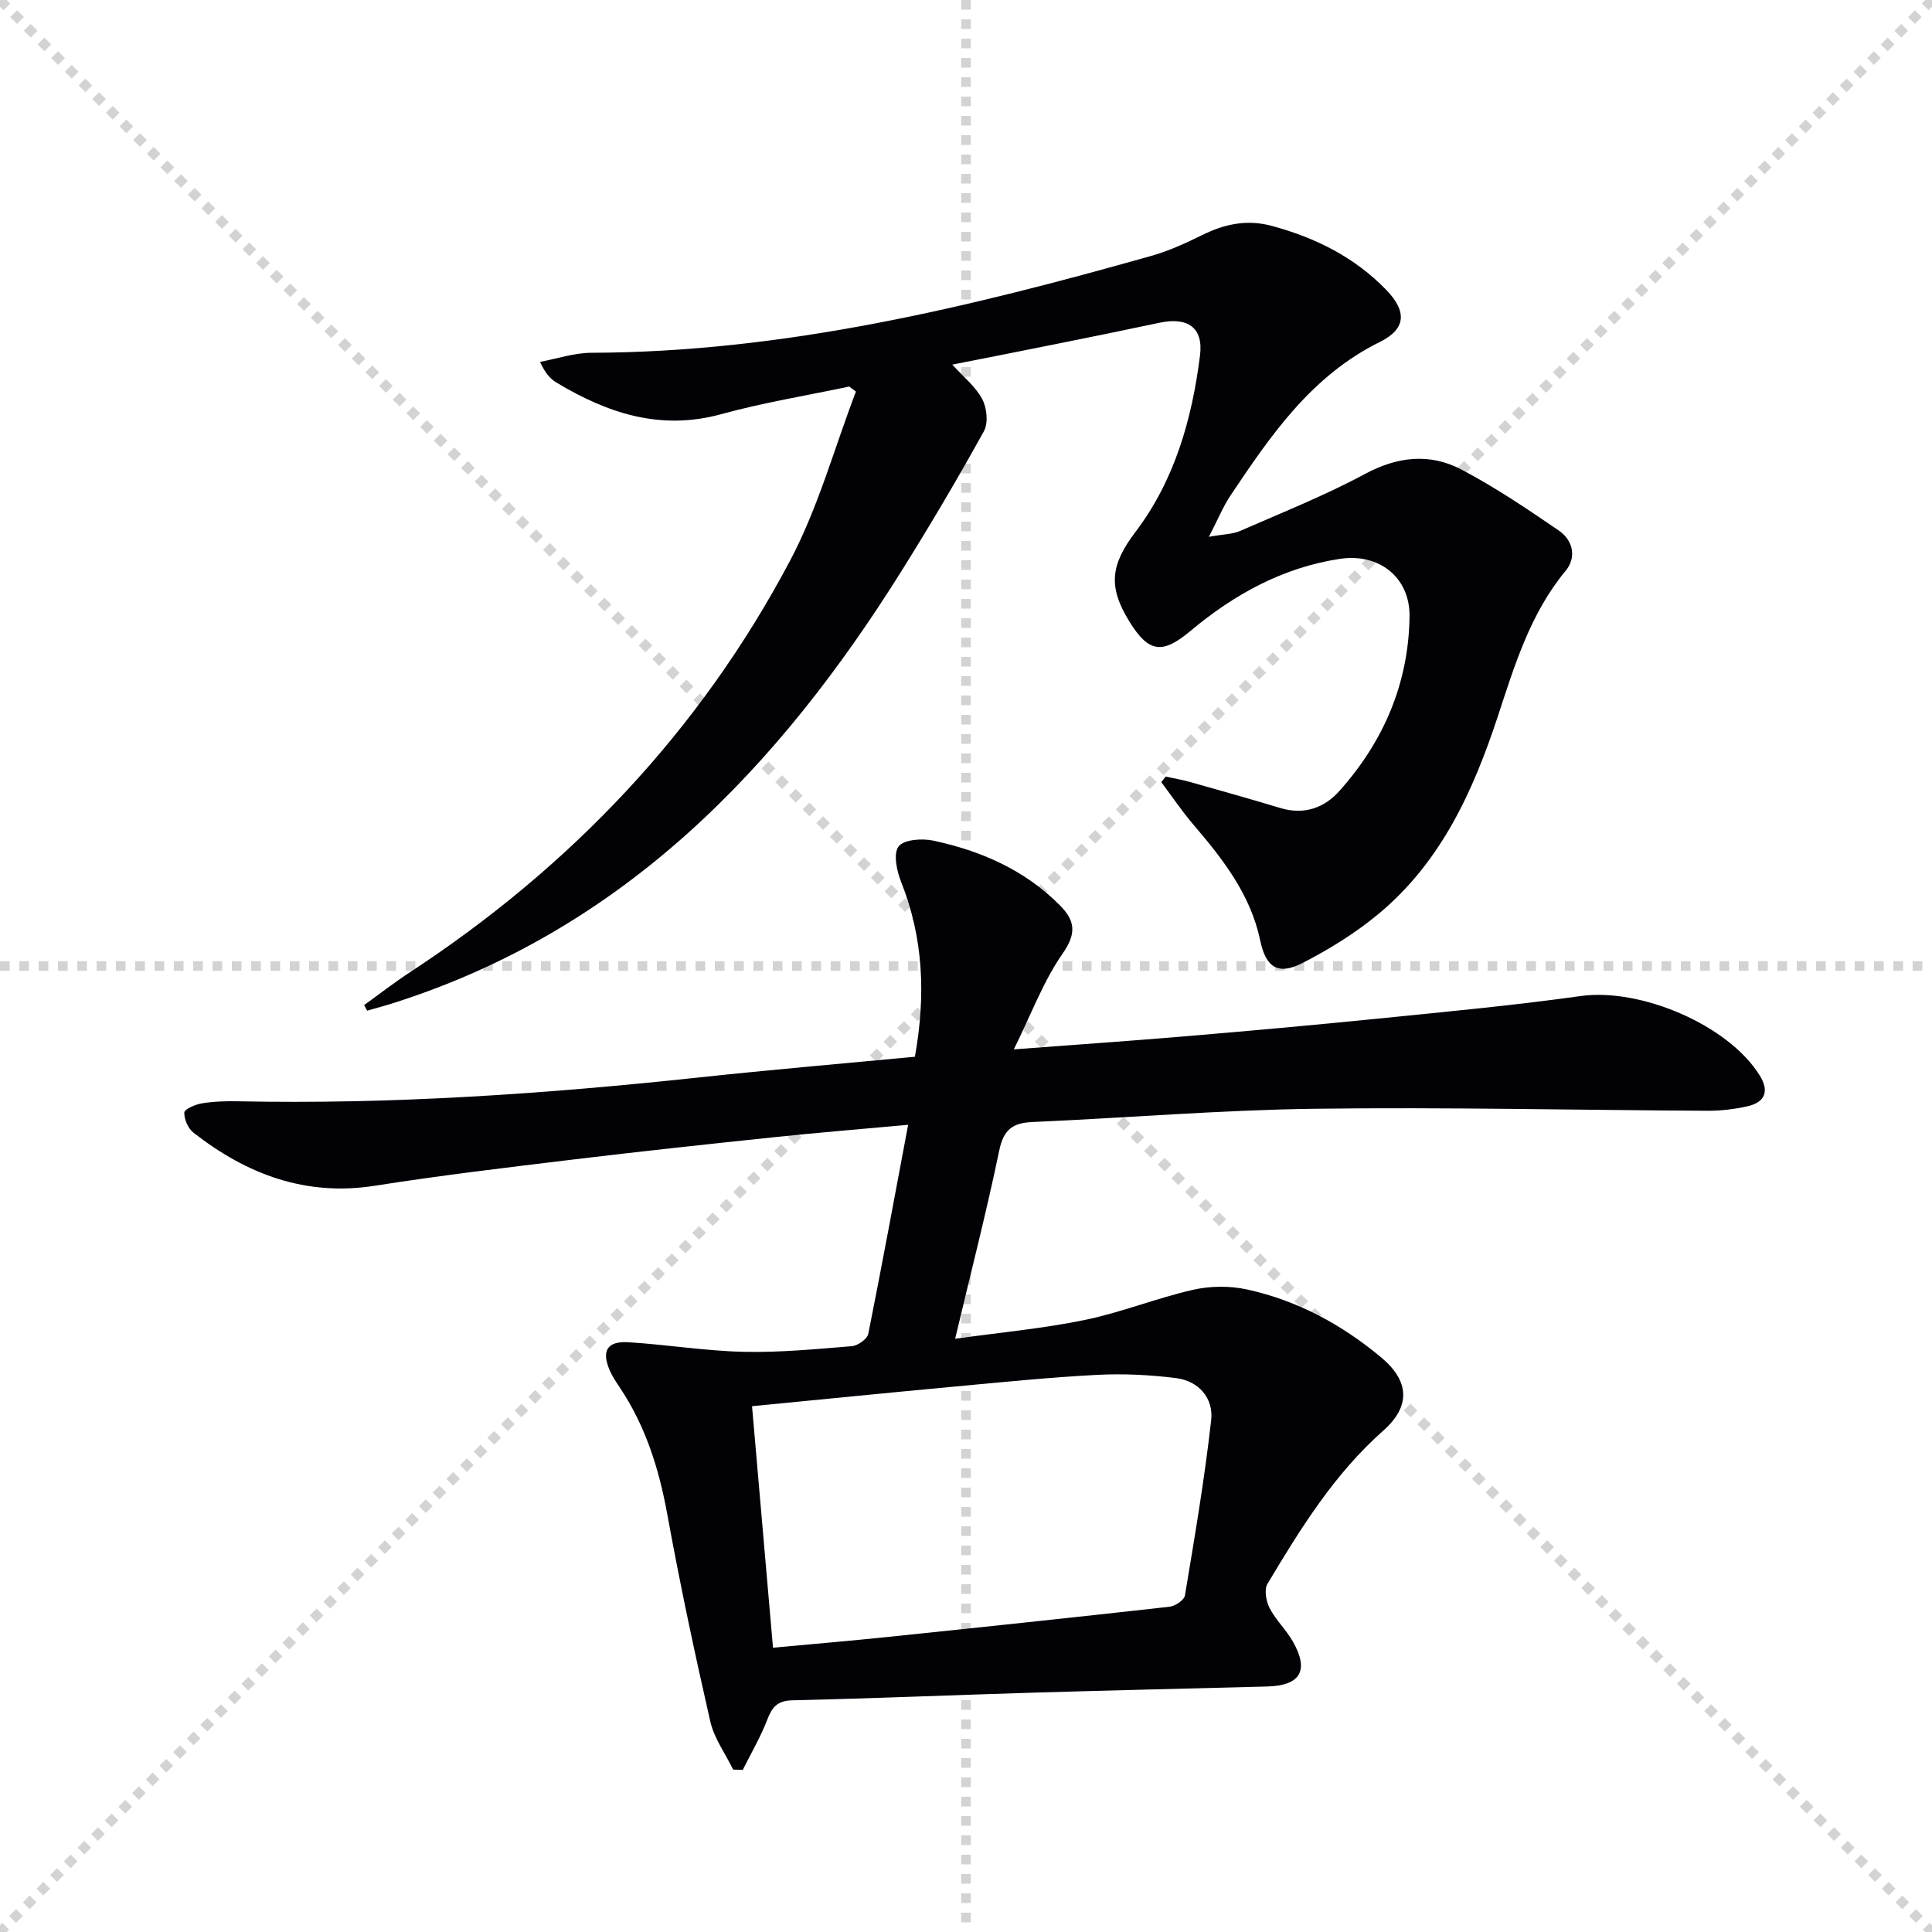
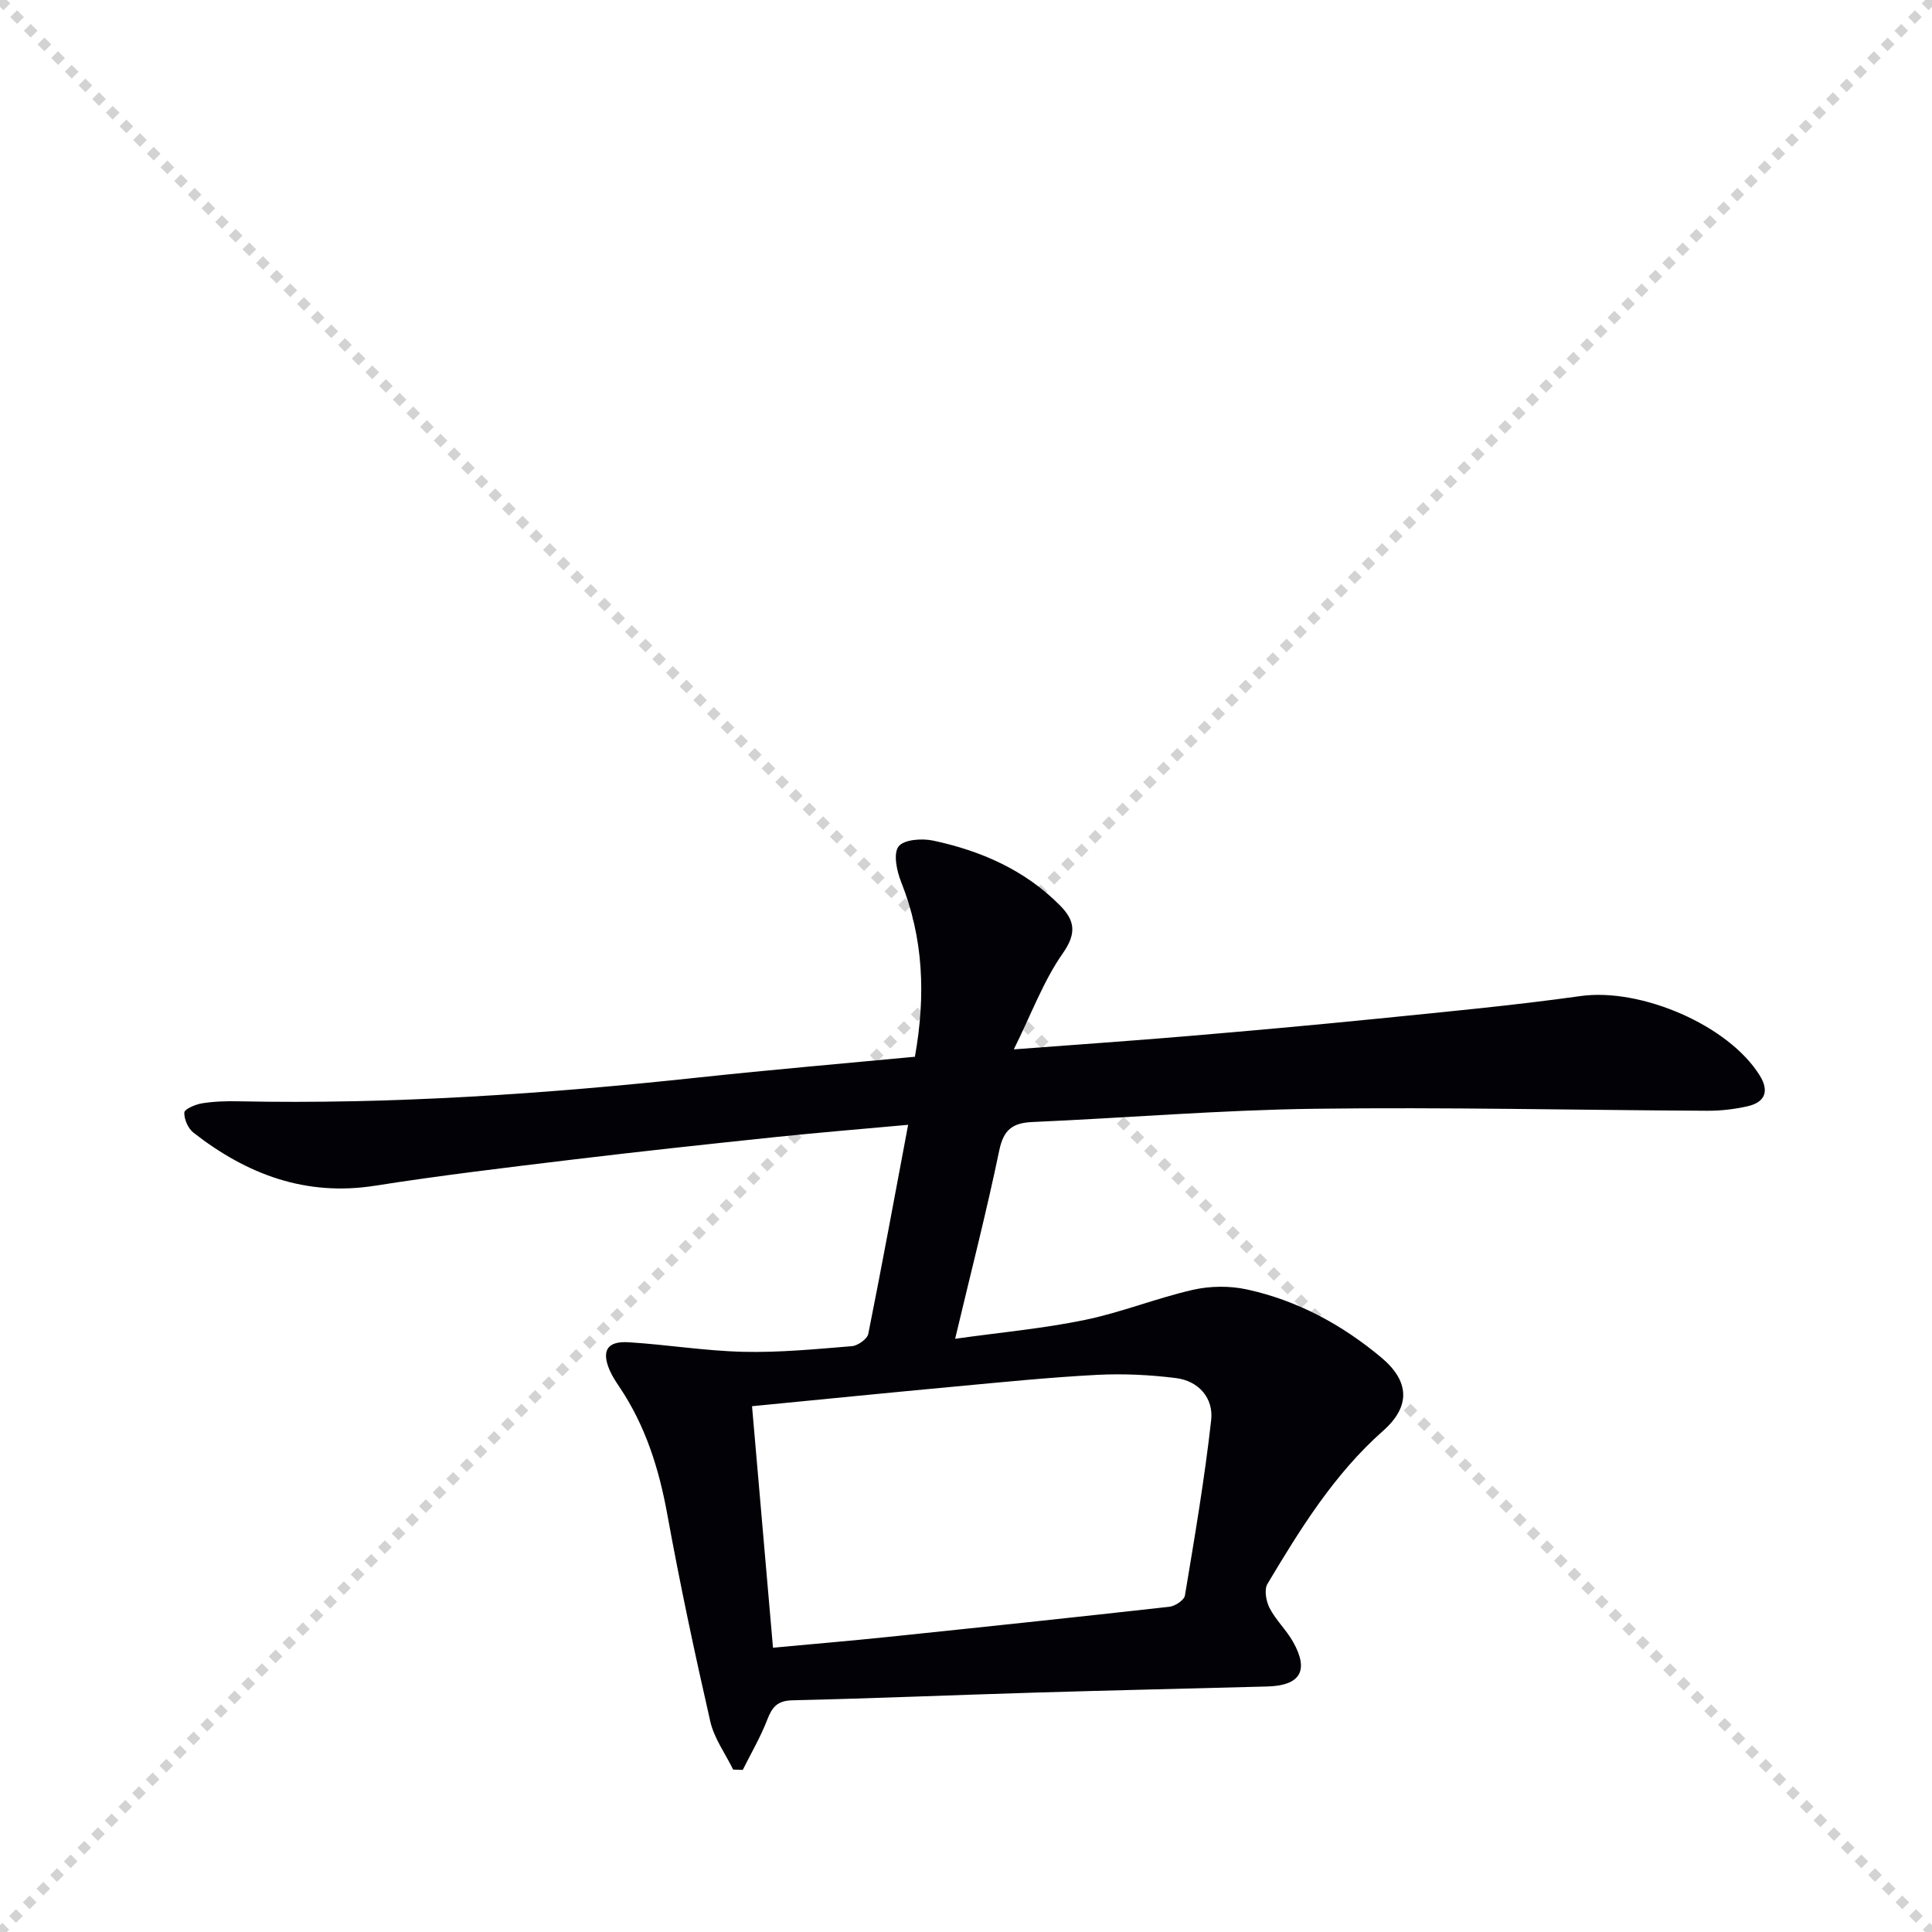
<svg xmlns="http://www.w3.org/2000/svg" enable-background="new 0 0 400 400" viewBox="0 0 400 400">
  <g stroke="lightgray" stroke-dasharray="1,1" stroke-width="1" transform="scale(2, 2)">
    <line x1="0" y1="0" x2="200" y2="200" />
    <line x1="200" y1="0" x2="0" y2="200" />
-     <line x1="100" y1="0" x2="100" y2="200" />
-     <line x1="0" y1="100" x2="200" y2="100" />
  </g>
  <path d="m188.02 232.88c-9.51.87-18.42 1.59-27.31 2.52-14.04 1.47-28.07 2.98-42.08 4.67-13.68 1.65-27.38 3.28-40.99 5.42-14.37 2.26-26.53-2.36-37.57-10.97-1.12-.87-1.96-2.78-1.91-4.18.02-.7 2.28-1.68 3.63-1.9 2.44-.4 4.95-.48 7.43-.43 32 .66 63.84-1.53 95.63-4.95 14.83-1.59 29.69-2.86 44.57-4.27 2.27-12.69 1.78-24.57-2.86-36.22-.9-2.27-1.65-5.83-.52-7.32 1.09-1.44 4.85-1.71 7.17-1.21 9.89 2.11 18.98 6.08 26.25 13.42 3.08 3.11 3.5 5.75.57 9.93-3.98 5.68-6.44 12.42-10.13 19.87 13.05-.99 24.31-1.76 35.55-2.71 13.24-1.12 26.48-2.31 39.7-3.64 14.05-1.42 28.13-2.73 42.11-4.69 12.37-1.73 30.58 5.96 37.09 16.47 1.98 3.2 1.11 5.51-2.5 6.34-2.73.62-5.59.96-8.39.94-27.13-.13-54.27-.77-81.4-.41-19.44.26-38.85 1.89-58.28 2.74-4.11.18-5.99 1.55-6.89 5.86-2.65 12.77-5.91 25.4-9.14 39.02 9.55-1.34 18.3-2.13 26.85-3.9 7.57-1.56 14.85-4.52 22.4-6.24 3.57-.81 7.61-.85 11.18-.07 10.4 2.27 19.63 7.26 27.78 14.07 5.91 4.94 6.1 10.14.42 15.17-10.15 8.98-17.14 20.29-23.97 31.72-.71 1.19-.28 3.6.45 5.01 1.28 2.48 3.44 4.5 4.82 6.93 3.41 6 1.57 9.12-5.33 9.3-15.97.43-31.94.78-47.91 1.26-16.79.5-33.58 1.21-50.37 1.6-3.12.07-4.21 1.39-5.22 4.02-1.38 3.58-3.35 6.94-5.07 10.39-.66-.02-1.33-.05-1.99-.07-1.62-3.31-3.93-6.46-4.73-9.95-3.25-14.23-6.29-28.51-8.9-42.87-1.72-9.46-4.51-18.35-9.89-26.36-.74-1.1-1.49-2.23-2.02-3.44-1.77-4.08-.56-6.13 3.9-5.85 7.95.49 15.86 1.8 23.81 1.98 7.46.17 14.95-.56 22.41-1.17 1.24-.1 3.18-1.48 3.4-2.55 2.83-14.14 5.43-28.32 8.25-43.28zm-27.98 108.26c8.52-.79 16.12-1.43 23.69-2.22 19.47-2.02 38.94-4.08 58.4-6.26 1.18-.13 3.04-1.38 3.2-2.34 2.01-12.07 4.07-24.15 5.43-36.3.51-4.52-2.55-8.1-7.26-8.7-5.4-.68-10.93-.95-16.37-.67-9.93.52-19.84 1.53-29.75 2.45-13.67 1.27-27.32 2.64-41.68 4.04 1.45 16.77 2.87 33.05 4.34 50z" fill="#010106" />
-   <path d="m241.35 160.78c1.69.37 3.41.66 5.07 1.13 6.23 1.76 12.46 3.51 18.65 5.38 4.89 1.48 9.07.01 12.23-3.52 9.18-10.26 14.36-22.34 14.53-36.17.09-8.06-6.3-13.11-14.38-11.9-11.84 1.78-21.95 7.37-30.99 14.94-5.78 4.84-8.62 4.54-12.62-1.94-4.49-7.26-3.9-11.77 1.25-18.57 8.14-10.76 11.71-23.41 13.36-36.54.73-5.83-2.6-8.01-8.43-6.76-7.14 1.52-14.29 2.97-21.44 4.41-6.97 1.41-13.94 2.77-21.42 4.25 2.25 2.49 4.79 4.5 6.19 7.12.97 1.82 1.3 4.96.36 6.66-5.38 9.74-11.05 19.33-16.95 28.77-25.6 40.95-57.61 74.42-105.18 89.59-1.84.59-3.71 1.08-5.57 1.62-.21-.39-.41-.77-.62-1.16 3.15-2.26 6.21-4.65 9.45-6.77 33.35-21.86 60.09-49.99 78.74-85.25 5.82-10.99 9.16-23.3 13.63-35-.46-.35-.92-.69-1.39-1.04-8.83 1.87-17.78 3.32-26.47 5.71-12.62 3.48-23.58-.19-34.15-6.54-1.23-.74-2.26-1.82-3.39-4.28 3.54-.65 7.08-1.87 10.62-1.88 39.79-.11 77.99-9.35 115.93-20.06 3.65-1.03 7.16-2.65 10.58-4.33 4.65-2.29 9.26-3.27 14.42-1.87 9.01 2.44 17.09 6.47 23.63 13.22 4.3 4.43 4.18 8.09-1.29 10.79-14.17 6.99-22.59 19.32-30.94 31.8-1.51 2.25-2.54 4.82-4.47 8.55 3.14-.56 4.93-.54 6.43-1.2 8.68-3.8 17.52-7.32 25.84-11.79 6.79-3.65 13.44-4.38 20-.94 7.01 3.68 13.63 8.15 20.17 12.63 2.92 2 3.76 5.52 1.4 8.36-7.32 8.84-10.54 19.54-14.01 30.08-5.12 15.54-11.76 30.13-24.61 40.85-4.8 4.01-10.26 7.39-15.84 10.25-5.1 2.62-7.6.88-8.76-4.68-1.99-9.47-7.69-16.79-13.79-23.92-2.4-2.81-4.47-5.89-6.69-8.85.3-.38.61-.76.92-1.15z" fill="#010106" />
</svg>